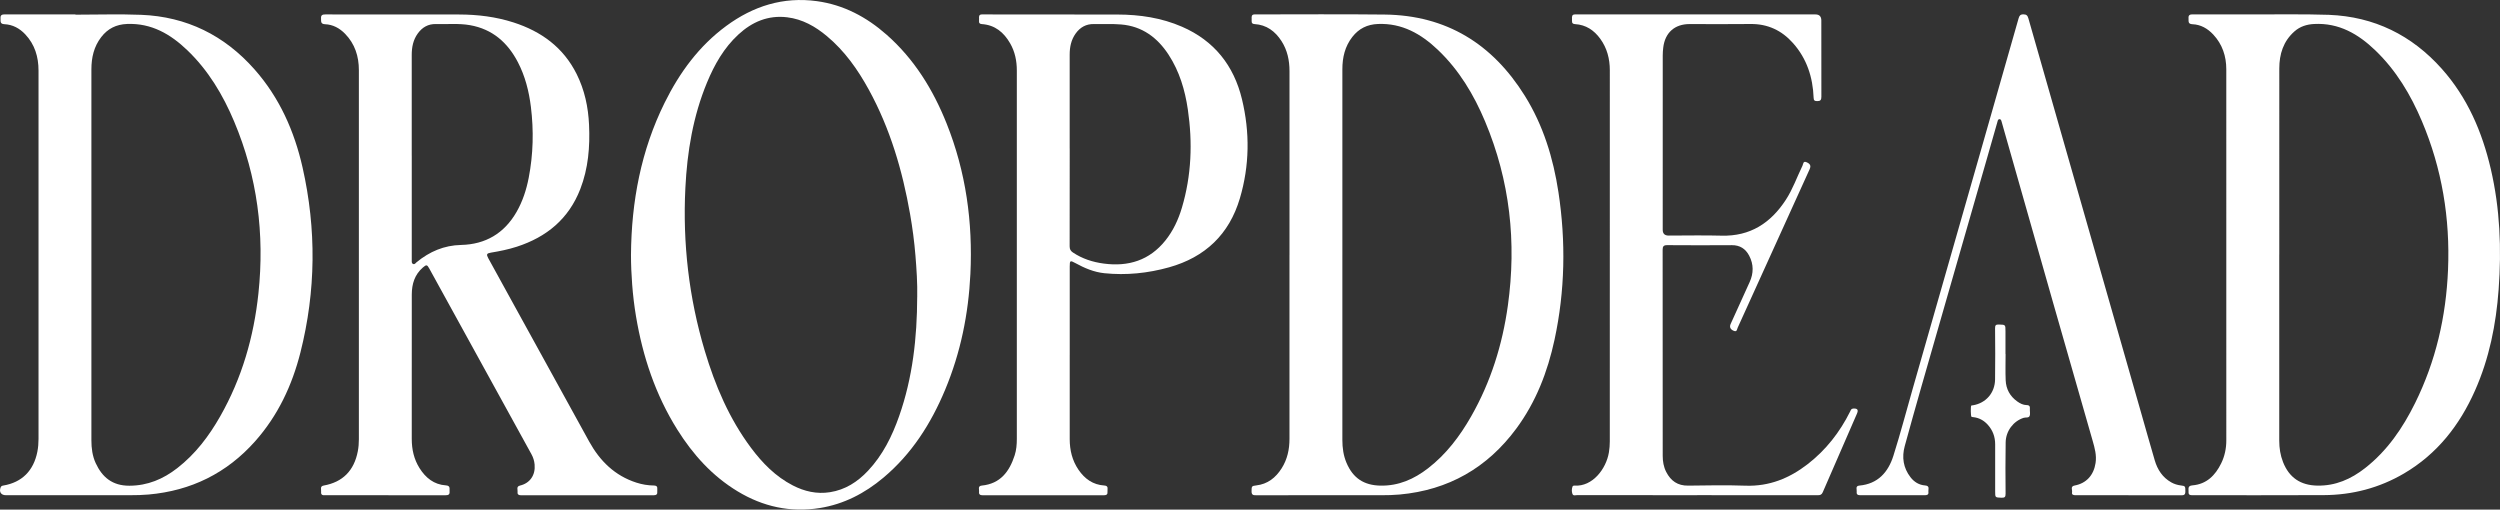
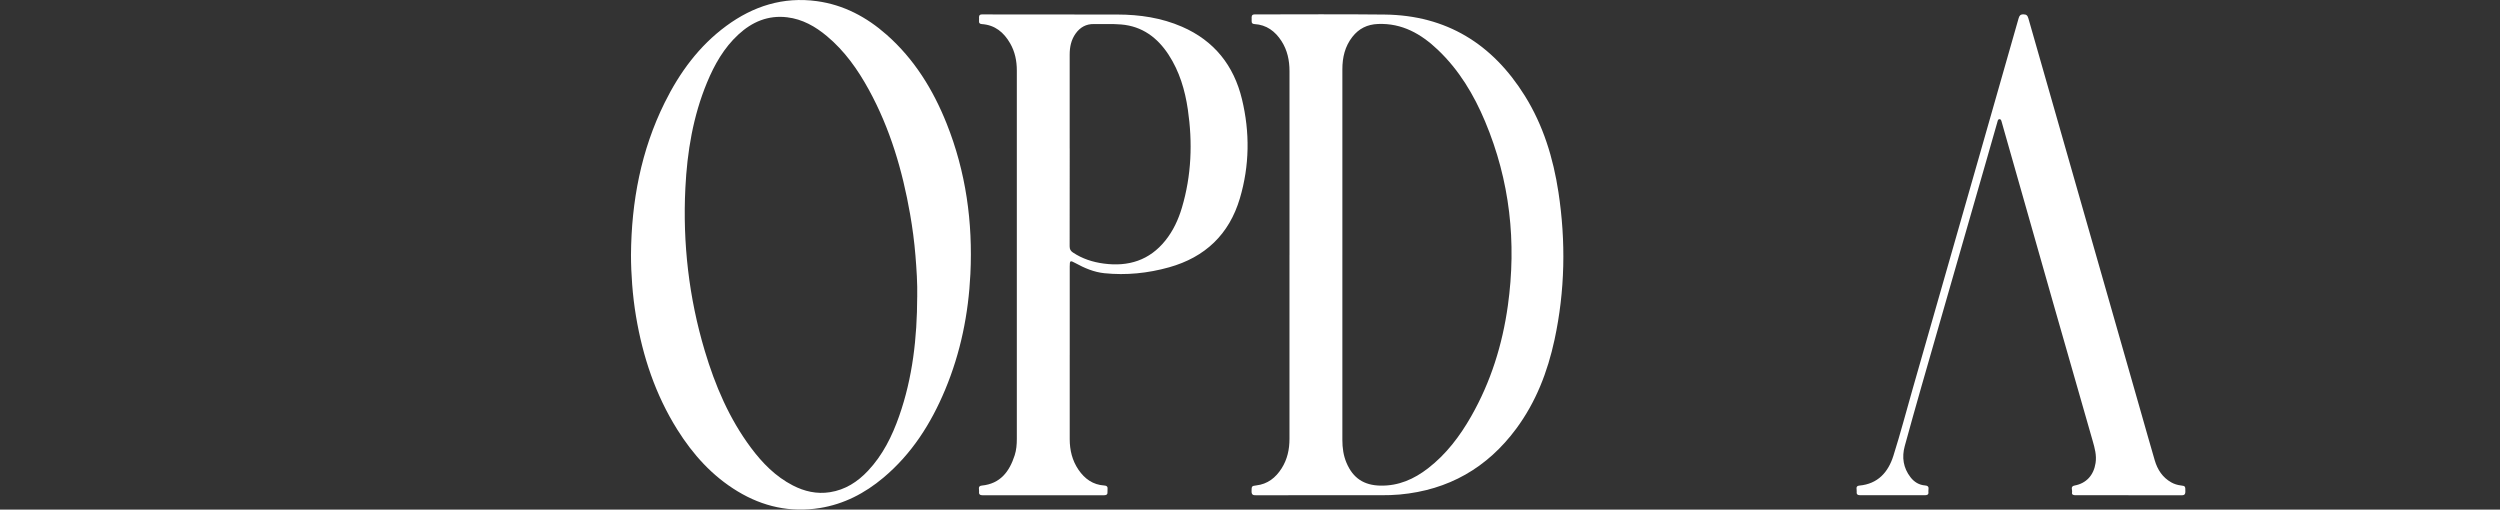
<svg xmlns="http://www.w3.org/2000/svg" viewBox="0 0 1395 284.35" id="Layer_1">
  <rect x="0" y="0" width="1395" height="284.35" fill="#333333" stroke="none" />
  <defs>
    <style>
      .cls-1 {
        fill: #fff;
      }
    </style>
  </defs>
-   <path d="M229.76,204.93c0,13.34-.01,26.68,0,40.02,0,5.79,1.21,11.29,4.32,16.24,3.42,5.44,8.06,9.21,14.72,9.65,2.74.18,1.91,1.98,2.06,3.45.17,1.75-.79,2.06-2.32,2.06-22.35-.03-44.7-.02-67.05-.02-.21,0-.42-.01-.63,0-1.51.09-1.81-.9-1.68-2.05.13-1.23-.78-2.95,1.46-3.35,10.58-1.89,16.94-8.3,19.01-19.09.43-2.22.6-4.45.6-6.7,0-68.66,0-137.32,0-205.99,0-7.74-2.21-14.68-7.72-20.32-3.04-3.11-6.75-5.14-11.14-5.31-2.65-.1-2.14-1.73-2.25-3.29-.13-1.87.84-2.18,2.45-2.18,24.88.03,49.76,0,74.64.04,10.31.02,20.46,1.26,30.31,4.43,15.47,4.98,27.76,13.9,35.19,28.72,4.48,8.94,6.51,18.5,6.96,28.41.56,12.23-.41,24.28-4.88,35.83-6.45,16.63-18.78,26.81-35.47,32.2-4.69,1.51-9.5,2.49-14.35,3.28-2.45.4-2.72.96-1.51,3.17,4.89,8.92,9.79,17.82,14.7,26.73,13.86,25.19,27.69,50.4,41.6,75.56,5.97,10.8,14.29,19.02,26.34,22.89,3.17,1.02,6.42,1.57,9.73,1.6,2.68.03,1.75,1.96,1.91,3.32.17,1.48-.4,2.13-2.02,2.13-24.67-.04-49.34-.03-74.01,0-1.34,0-2.09-.48-1.92-1.8.17-1.28-.9-3.08,1.37-3.62,5.54-1.31,8.66-5.82,8.14-11.71-.18-2.05-.77-3.97-1.77-5.78-19-34.52-37.99-69.05-56.99-103.58-1.23-2.23-1.59-2.32-3.57-.62-4.61,3.96-6.19,9.22-6.21,15.05-.04,13.55-.01,27.1-.01,40.65ZM229.76,86.86c0,19.37,0,38.75,0,58.12,0,.83-.2,1.83.67,2.28.98.51,1.48-.51,2.1-1.01,7.23-5.87,15.23-9.36,24.79-9.57,13.58-.31,24.03-6.45,30.88-18.35,3.43-5.96,5.52-12.4,6.82-19.11,2.54-13.13,2.85-26.35,1.22-39.59-1.07-8.66-3.18-17.07-7.24-24.89-5.72-11.01-14.22-18.5-26.76-20.7-6.27-1.1-12.62-.44-18.93-.62-4.39-.12-7.7,1.82-10.2,5.28-2.57,3.56-3.36,7.63-3.36,11.93,0,18.74,0,37.48,0,56.22Z" class="cls-1" />
-   <path d="M42.09,8.19c12.23,0,24.47-.4,36.68.08,25.38,1.01,46.44,11.45,63.22,30.41,13.95,15.77,22.25,34.45,26.84,54.76,7.78,34.46,7.47,68.95-1.19,103.23-4.64,18.37-12.56,35.24-25.27,49.55-15.84,17.83-35.74,27.61-59.48,29.72-3.37.3-6.73.38-10.11.38-23.19,0-46.38,0-69.57,0-2.66,0-3.89-1.95-2.82-4.45.29-.67.84-.84,1.51-.95,10.38-1.77,16.86-8.26,18.95-18.89.46-2.35.64-4.72.64-7.11,0-68.52,0-137.03,0-205.55,0-7.65-2.07-14.55-7.41-20.22-3.15-3.34-7.01-5.44-11.64-5.65-2.68-.12-2.04-1.87-2.15-3.39-.13-1.78.91-2.08,2.38-2.08,13.14.02,26.28.01,39.42.01,0,.05,0,.1,0,.15ZM51,142.07c0,34.54,0,69.08,0,103.62,0,4.39.54,8.69,2.39,12.72,3.69,8,9.43,12.65,18.8,12.62,10.22-.03,18.87-3.71,26.72-9.81,10.1-7.84,17.66-17.83,23.92-28.83,12.16-21.34,18.81-44.44,21.38-68.76,3.49-33.05-.6-65.08-13.55-95.82-6.26-14.87-14.42-28.56-26.18-39.82-9.35-8.95-19.94-15.14-33.55-14.62-6.1.23-10.81,2.61-14.45,7.33-4.08,5.29-5.48,11.41-5.48,17.97,0,34.47,0,68.94,0,103.41Z" class="cls-1" />
  <path d="M719.54,142.31c0-34.19,0-68.39,0-102.58,0-6.02-1.18-11.72-4.48-16.83-3.54-5.47-8.32-9.06-15.08-9.47-2.02-.12-1.5-1.66-1.55-2.83-.05-1.18-.23-2.53,1.62-2.56.21,0,.42,0,.63,0,23.97,0,47.94-.19,71.91.08,34.54.39,60.24,16.42,78.26,45.33,10.29,16.51,15.87,34.77,18.77,53.85,4.17,27.53,3.68,55-2.2,82.28-3.86,17.93-10.38,34.79-21.38,49.65-16.18,21.85-37.81,34.21-65,36.71-3.44.32-6.87.39-10.32.39-23.13,0-46.25,0-69.38.01-1.52,0-2.98.22-2.97-2.1.01-2.92.04-3.08,2.62-3.38,6.36-.73,10.84-4.3,14.16-9.52,3.18-5.01,4.38-10.56,4.38-16.43,0-34.19,0-68.39,0-102.58ZM749.04,142.33c0,34.4,0,68.8,0,103.2,0,4.39.58,8.66,2.31,12.74,3.63,8.56,9.74,12.52,18.92,12.71,10.15.2,18.74-3.62,26.55-9.65,10.17-7.86,17.76-17.91,24.07-28.97,10.98-19.24,17.45-40.01,20.5-61.87,4.92-35.35,1.16-69.68-12.71-102.71-6.27-14.94-14.49-28.68-26.34-39.96-9.33-8.87-19.89-14.97-33.41-14.44-6.01.23-10.69,2.57-14.31,7.2-4.17,5.33-5.59,11.51-5.58,18.15.02,34.54,0,69.08,0,103.62Z" class="cls-1" />
-   <path d="M1299.58,8.28c25.22,1,46.2,11.33,62.95,30.12,14.32,16.07,22.52,35.21,27.34,55.92,5.15,22.13,6.03,44.57,4.37,67.17-1.43,19.51-5.21,38.48-13.19,56.45-8.58,19.33-21.1,35.38-39.59,46.24-13.81,8.11-28.84,12.02-44.8,12.1-24.32.13-48.64.03-72.96.05-1.37,0-2.64.03-2.49-1.87.12-1.52-.73-3.38,2.12-3.62,7.91-.65,12.77-5.53,16.08-12.27,1.98-4.03,2.87-8.35,2.87-12.83.01-69.02.03-138.04-.01-207.07,0-7.32-2.19-13.97-7.3-19.42-3.14-3.35-6.97-5.55-11.6-5.73-2.72-.11-2.03-1.84-2.17-3.34-.17-1.9.89-2.17,2.47-2.16,13.07.04,26.15.02,39.22.02,0,.05,24.48-.24,36.69.24ZM1271.82,142.09c0,34.61,0,69.22,0,103.83,0,4.11.61,8.1,2.12,11.93,3.42,8.7,9.82,12.94,19.06,13.12,10.23.21,18.89-3.64,26.71-9.76,12.39-9.69,21.01-22.35,27.89-36.25,11.6-23.42,17.3-48.33,18.4-74.36,1.21-28.73-3.36-56.48-14.59-83-6.23-14.71-14.33-28.3-25.97-39.48-9.51-9.14-20.28-15.44-34.13-14.73-4.18.21-7.87,1.38-10.99,4.13-6.24,5.5-8.47,12.7-8.47,20.74-.03,34.61-.01,69.22-.01,103.83Z" class="cls-1" />
  <path d="M352.09,142.12c.24-29.62,5.57-58.13,18.81-84.86,8.3-16.76,19.12-31.57,34.33-42.77,15.06-11.09,31.81-16.43,50.64-13.84,14.94,2.06,27.68,8.86,38.86,18.72,15.45,13.62,25.94,30.66,33.5,49.59,10.76,26.95,14.64,55.03,13.25,83.92-1.08,22.32-5.46,43.93-14.09,64.6-7.89,18.89-18.64,35.83-34.51,49.12-10.34,8.67-22,14.74-35.46,16.89-16.43,2.62-31.68-.76-45.83-9.32-14.2-8.59-24.96-20.57-33.68-34.49-12.16-19.41-19.25-40.69-23.02-63.17-.99-5.88-1.69-11.81-2.14-17.76-.42-5.53-.66-11.07-.66-16.63ZM511.81,165.76c.15-7.73-.36-15.44-.99-23.13-.63-7.76-1.65-15.49-2.99-23.16-4.26-24.3-11.14-47.75-23.07-69.5-6.15-11.21-13.45-21.56-23.37-29.83-6.46-5.39-13.61-9.46-22.13-10.49-10.64-1.29-19.57,2.53-27.26,9.63-8.06,7.44-13.32,16.74-17.47,26.73-7.81,18.83-11.09,38.64-12.09,58.84-1.54,30.88,1.95,61.21,10.81,90.87,5.79,19.39,13.63,37.84,25.83,54.18,6.36,8.51,13.7,16,23.28,20.95,6.52,3.37,13.41,4.95,20.76,3.8,8.57-1.34,15.41-5.77,21.23-11.96,8.23-8.76,13.44-19.27,17.37-30.47,7.56-21.51,10.01-43.8,10.08-66.45Z" class="cls-1" />
  <path d="M596.9,198.04c0,15.66,0,31.31,0,46.97,0,6.19,1.4,11.99,4.92,17.14,3.46,5.05,8.06,8.37,14.38,8.76,2.63.16,1.63,2.12,1.78,3.46.15,1.37-.46,1.99-1.96,1.99-22.56-.04-45.12-.03-67.68,0-1.43,0-2.21-.48-2.02-1.92.17-1.28-.91-3.25,1.5-3.49,10.41-1.02,15.45-7.85,18.38-16.92.95-2.95,1.19-6.05,1.19-9.15,0-68.52,0-137.04,0-205.56,0-5.34-1.04-10.46-3.73-15.13-3.52-6.12-8.44-10.25-15.81-10.75-2.19-.15-1.42-1.85-1.53-3.03-.1-1.15-.12-2.36,1.58-2.36.28,0,.56,0,.84,0,24.95.01,49.9-.01,74.85.06,12.39.03,24.5,1.82,35.96,6.8,17.98,7.81,28.93,21.66,33.46,40.42,4.46,18.46,4.26,37.03-1.15,55.31-5.95,20.12-19.37,32.88-39.55,38.53-11.82,3.3-23.86,4.53-36.08,3.28-5.8-.6-11.11-2.87-16.18-5.65-2.93-1.61-3.14-1.49-3.14,1.97,0,16.43,0,32.86,0,49.28ZM596.9,82.9c0,18.18.02,36.36-.04,54.55,0,1.62.53,2.57,1.81,3.43,5.25,3.51,11.1,5.39,17.28,6.2,13.71,1.82,25.47-1.8,34.34-12.89,4.35-5.44,7.24-11.66,9.21-18.29,5.36-18.01,6.02-36.34,3.31-54.83-1.59-10.84-4.67-21.23-10.72-30.51-6.26-9.61-14.77-15.94-26.51-16.91-5.03-.42-10.11-.13-15.17-.23-4.38-.08-7.7,1.81-10.2,5.29-2.51,3.51-3.33,7.5-3.33,11.75.03,17.48.01,34.96,0,52.44Z" class="cls-1" />
-   <path d="M947.04,276.31c-22.35,0-44.71,0-67.06-.02-.9,0-2.13.54-2.58-.75-.44-1.27-.4-2.62.02-3.92.18-.55.7-.7,1.2-.66,9.94.69,17.64-9.27,19.16-18.57.33-2.02.49-4.04.49-6.07,0-69.02,0-138.04.01-207.07,0-6.43-1.53-12.38-5.34-17.62-3.47-4.77-8.01-7.82-14.07-8.17-2.18-.12-1.62-1.69-1.69-2.92-.07-1.22-.12-2.51,1.7-2.49.56,0,1.12,0,1.69,0,44.14,0,88.29,0,132.43,0q3.3,0,3.3,3.38c0,14.18-.03,28.37.03,42.55,0,1.83-.55,2.48-2.41,2.44-1.44-.04-1.86-.39-1.92-1.88-.43-11.42-3.78-21.81-11.49-30.48-6.3-7.09-14.14-10.79-23.78-10.66-11.32.15-22.63.03-33.95.03-8.29,0-13.68,4.78-14.68,13.06-.18,1.46-.29,2.94-.29,4.41-.02,32.44-.01,64.88-.01,97.32q0,3.23,3.29,3.23c9.84,0,19.69-.22,29.52.05,16.02.44,27.45-7.06,35.88-19.99,3.89-5.96,6.22-12.7,9.31-19.06.42-.86.31-2.77,2.24-1.94,2.13.92,2.6,2.04,1.73,3.94-13.37,29.49-26.74,58.98-40.16,88.45-.36.8-.35,2.38-1.99,1.77-2.03-.75-2.71-2.14-1.93-3.87,3.52-7.79,7.06-15.58,10.6-23.36,2.27-4.97,2.3-9.94-.25-14.78-2.02-3.83-5.15-5.9-9.69-5.86-12.02.09-24.04.07-36.06-.01-2-.01-2.53.72-2.53,2.58.03,38.34.02,76.67.04,115.01,0,3.11.51,6.15,1.95,8.96,2.55,4.99,6.39,7.72,12.25,7.64,10.68-.15,21.38-.34,32.05.03,13.2.46,24.46-4.14,34.64-12.02,10.23-7.92,17.97-17.88,23.72-29.42.35-.71.53-1.53,1.68-1.6,2.34-.15,3.04.67,2.11,2.81-6.37,14.65-12.78,29.29-19.12,43.95-.58,1.35-1.43,1.6-2.76,1.6-22.42-.04-44.85-.03-67.27-.03Z" class="cls-1" />
  <path d="M1187.69,276.31c-9.84,0-19.68-.01-29.52.02-1.24,0-2.23-.23-1.96-1.68.24-1.3-1.11-3.26,1.43-3.73,6.56-1.23,10.65-5.77,11.69-12.57.66-4.33-.47-8.33-1.63-12.39-7.36-25.65-14.72-51.3-22.04-76.95-9.22-32.32-18.39-64.65-27.59-96.98-.38-1.35-.74-2.7-1.14-4.04-.2-.66-.34-1.51-1.22-1.49-.88.02-.97.89-1.16,1.55-2.2,7.68-4.39,15.36-6.59,23.04-7.26,25.26-14.52,50.51-21.78,75.76-4.71,16.38-9.44,32.75-14.11,49.13-3.13,10.97-6.23,21.96-9.23,32.96-1.7,6.25-.81,12.13,3.21,17.35,2.06,2.67,4.78,4.35,8.21,4.6,2.78.2,1.61,2.27,1.79,3.65.21,1.56-.78,1.8-2.11,1.8-11.95-.03-23.9-.04-35.85,0-1.4,0-2.25-.4-2.05-1.87.18-1.27-.94-3.3,1.46-3.51,10.39-.94,16.12-7.48,19.01-16.62,3.93-12.42,7.24-25.04,10.82-37.57,12.39-43.31,24.79-86.62,37.18-129.93,7.3-25.52,14.6-51.04,21.86-76.58.42-1.47.93-2.26,2.67-2.26,1.78,0,2.37.72,2.82,2.32,20.88,73.17,41.81,146.32,62.73,219.47,2.58,9.02,5.11,18.05,7.75,27.05,1.53,5.22,4.35,9.57,9.22,12.32,1.67.94,3.47,1.5,5.38,1.72,2.48.28,2.51.48,2.49,3.49-.01,2.24-1.44,1.97-2.86,1.97-9.63,0-19.26,0-28.89,0Z" class="cls-1" />
-   <path d="M1119.12,197.5c0,4.91-.16,9.83.05,14.73.21,4.88,2.4,8.86,6.41,11.75,1.56,1.13,3.33,2.02,5.21,2.05,1.86.03,1.97.91,1.88,2.31-.08,1.26.32,2.67-.13,3.75-.52,1.23-2.21.7-3.35,1.06-5.66,1.81-9.92,7.29-10.03,13.68-.16,9.54-.13,19.08-.04,28.62.02,1.89-.47,2.35-2.31,2.28-3.5-.15-3.51-.04-3.51-3.53,0-8.77,0-17.54,0-26.31,0-4.16-1.35-7.84-4.16-10.93-2.1-2.3-4.67-3.77-7.81-4.16-.42-.05-.86-.06-1.23-.23-.46-.21-.55-5.99-.1-6.28.21-.13.54-.07.81-.12,7.27-1.17,12.34-6.89,12.44-14.42.13-9.54.1-19.08,0-28.62-.02-1.72.51-2.08,2.11-2.04,3.7.1,3.7.02,3.7,3.79v12.63s.04,0,.06,0Z" class="cls-1" />
</svg>